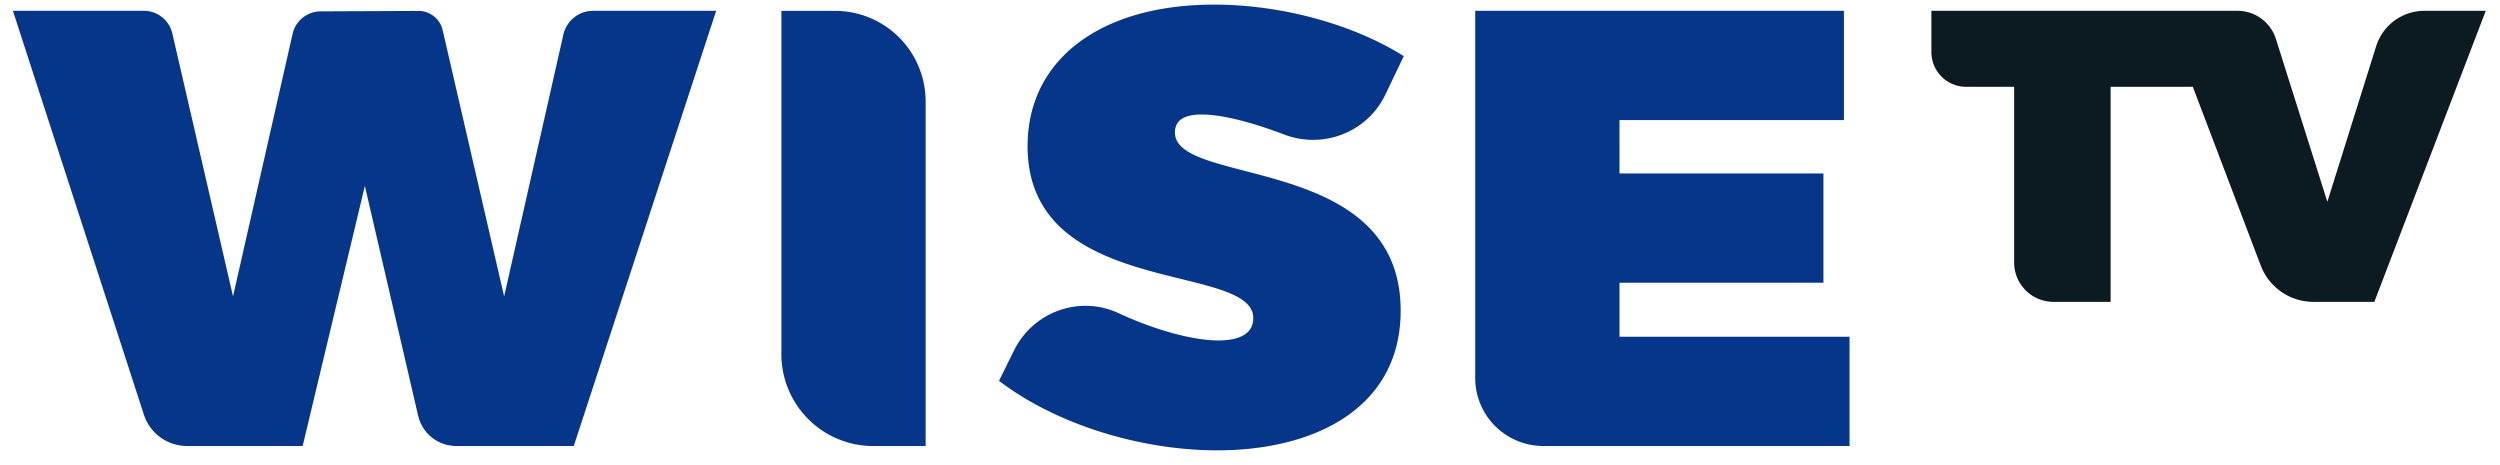
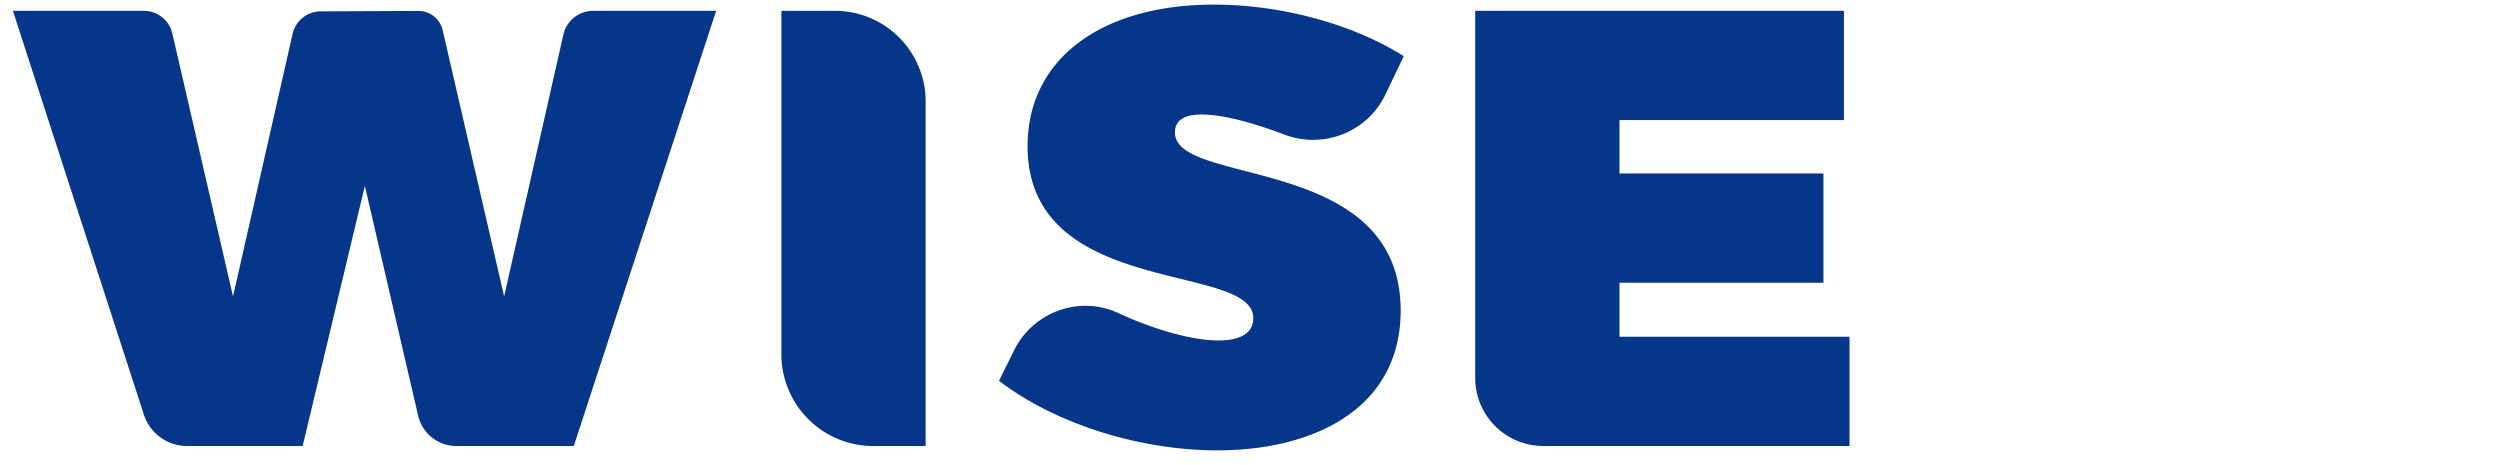
<svg xmlns="http://www.w3.org/2000/svg" width="129" height="24" fill="none">
  <path fill="#06368a" d="m21.577 21.457-2.75-11.865-3.21 13.421H9.65a2.34 2.34 0 0 1-2.225-1.615L.666.558h6.756c.703 0 1.313.485 1.47 1.168l3.132 13.567 3.074-13.545a1.49 1.49 0 0 1 1.45-1.162l5.04-.022a1.28 1.28 0 0 1 1.253.99l3.172 13.74 3.057-13.51A1.574 1.574 0 0 1 30.61.558h6.344l-7.347 22.455h-6.068a2.015 2.015 0 0 1-1.96-1.556Zm18.743-3.18V.56h2.763a4.677 4.677 0 0 1 4.68 4.673v17.782h-2.7a4.74 4.74 0 0 1-4.744-4.736Zm32.114-15.38-.946 1.978c-.931 1.949-3.205 2.834-5.226 2.066-1.578-.6-3.159-1.032-4.255-1.032-.835 0-1.38.255-1.38.928 0 2.819 11.647 1.057 11.647 9.194 0 4.997-4.396 7.207-9.466 7.207-3.914 0-8.277-1.313-11.26-3.588l.779-1.574c.98-1.98 3.365-2.853 5.373-1.924 1.853.858 3.815 1.415 5.173 1.415 1.09 0 1.796-.352 1.796-1.152 0-2.915-11.646-.993-11.646-8.873 0-4.485 3.785-7.304 9.625-7.304 3.562 0 7.251 1.057 9.786 2.659m11.132 3.299V8.95h10.523v5.638H83.566v2.786h11.87v5.639H79.634a3.51 3.51 0 0 1-3.513-3.508V.558h19.026v5.638z" />
-   <path fill="#0c1a22" d="M125.098.558a2.61 2.61 0 0 0-2.489 1.827l-2.518 8.028-2.652-8.398A2.08 2.08 0 0 0 115.45.558H99.66v2.128a1.79 1.79 0 0 0 1.795 1.793h2.475v9.07a2.03 2.03 0 0 0 2.03 2.027h2.948V4.479h4.241l3.504 9.22a2.91 2.91 0 0 0 2.723 1.877h3.14l5.75-15.018z" />
</svg>